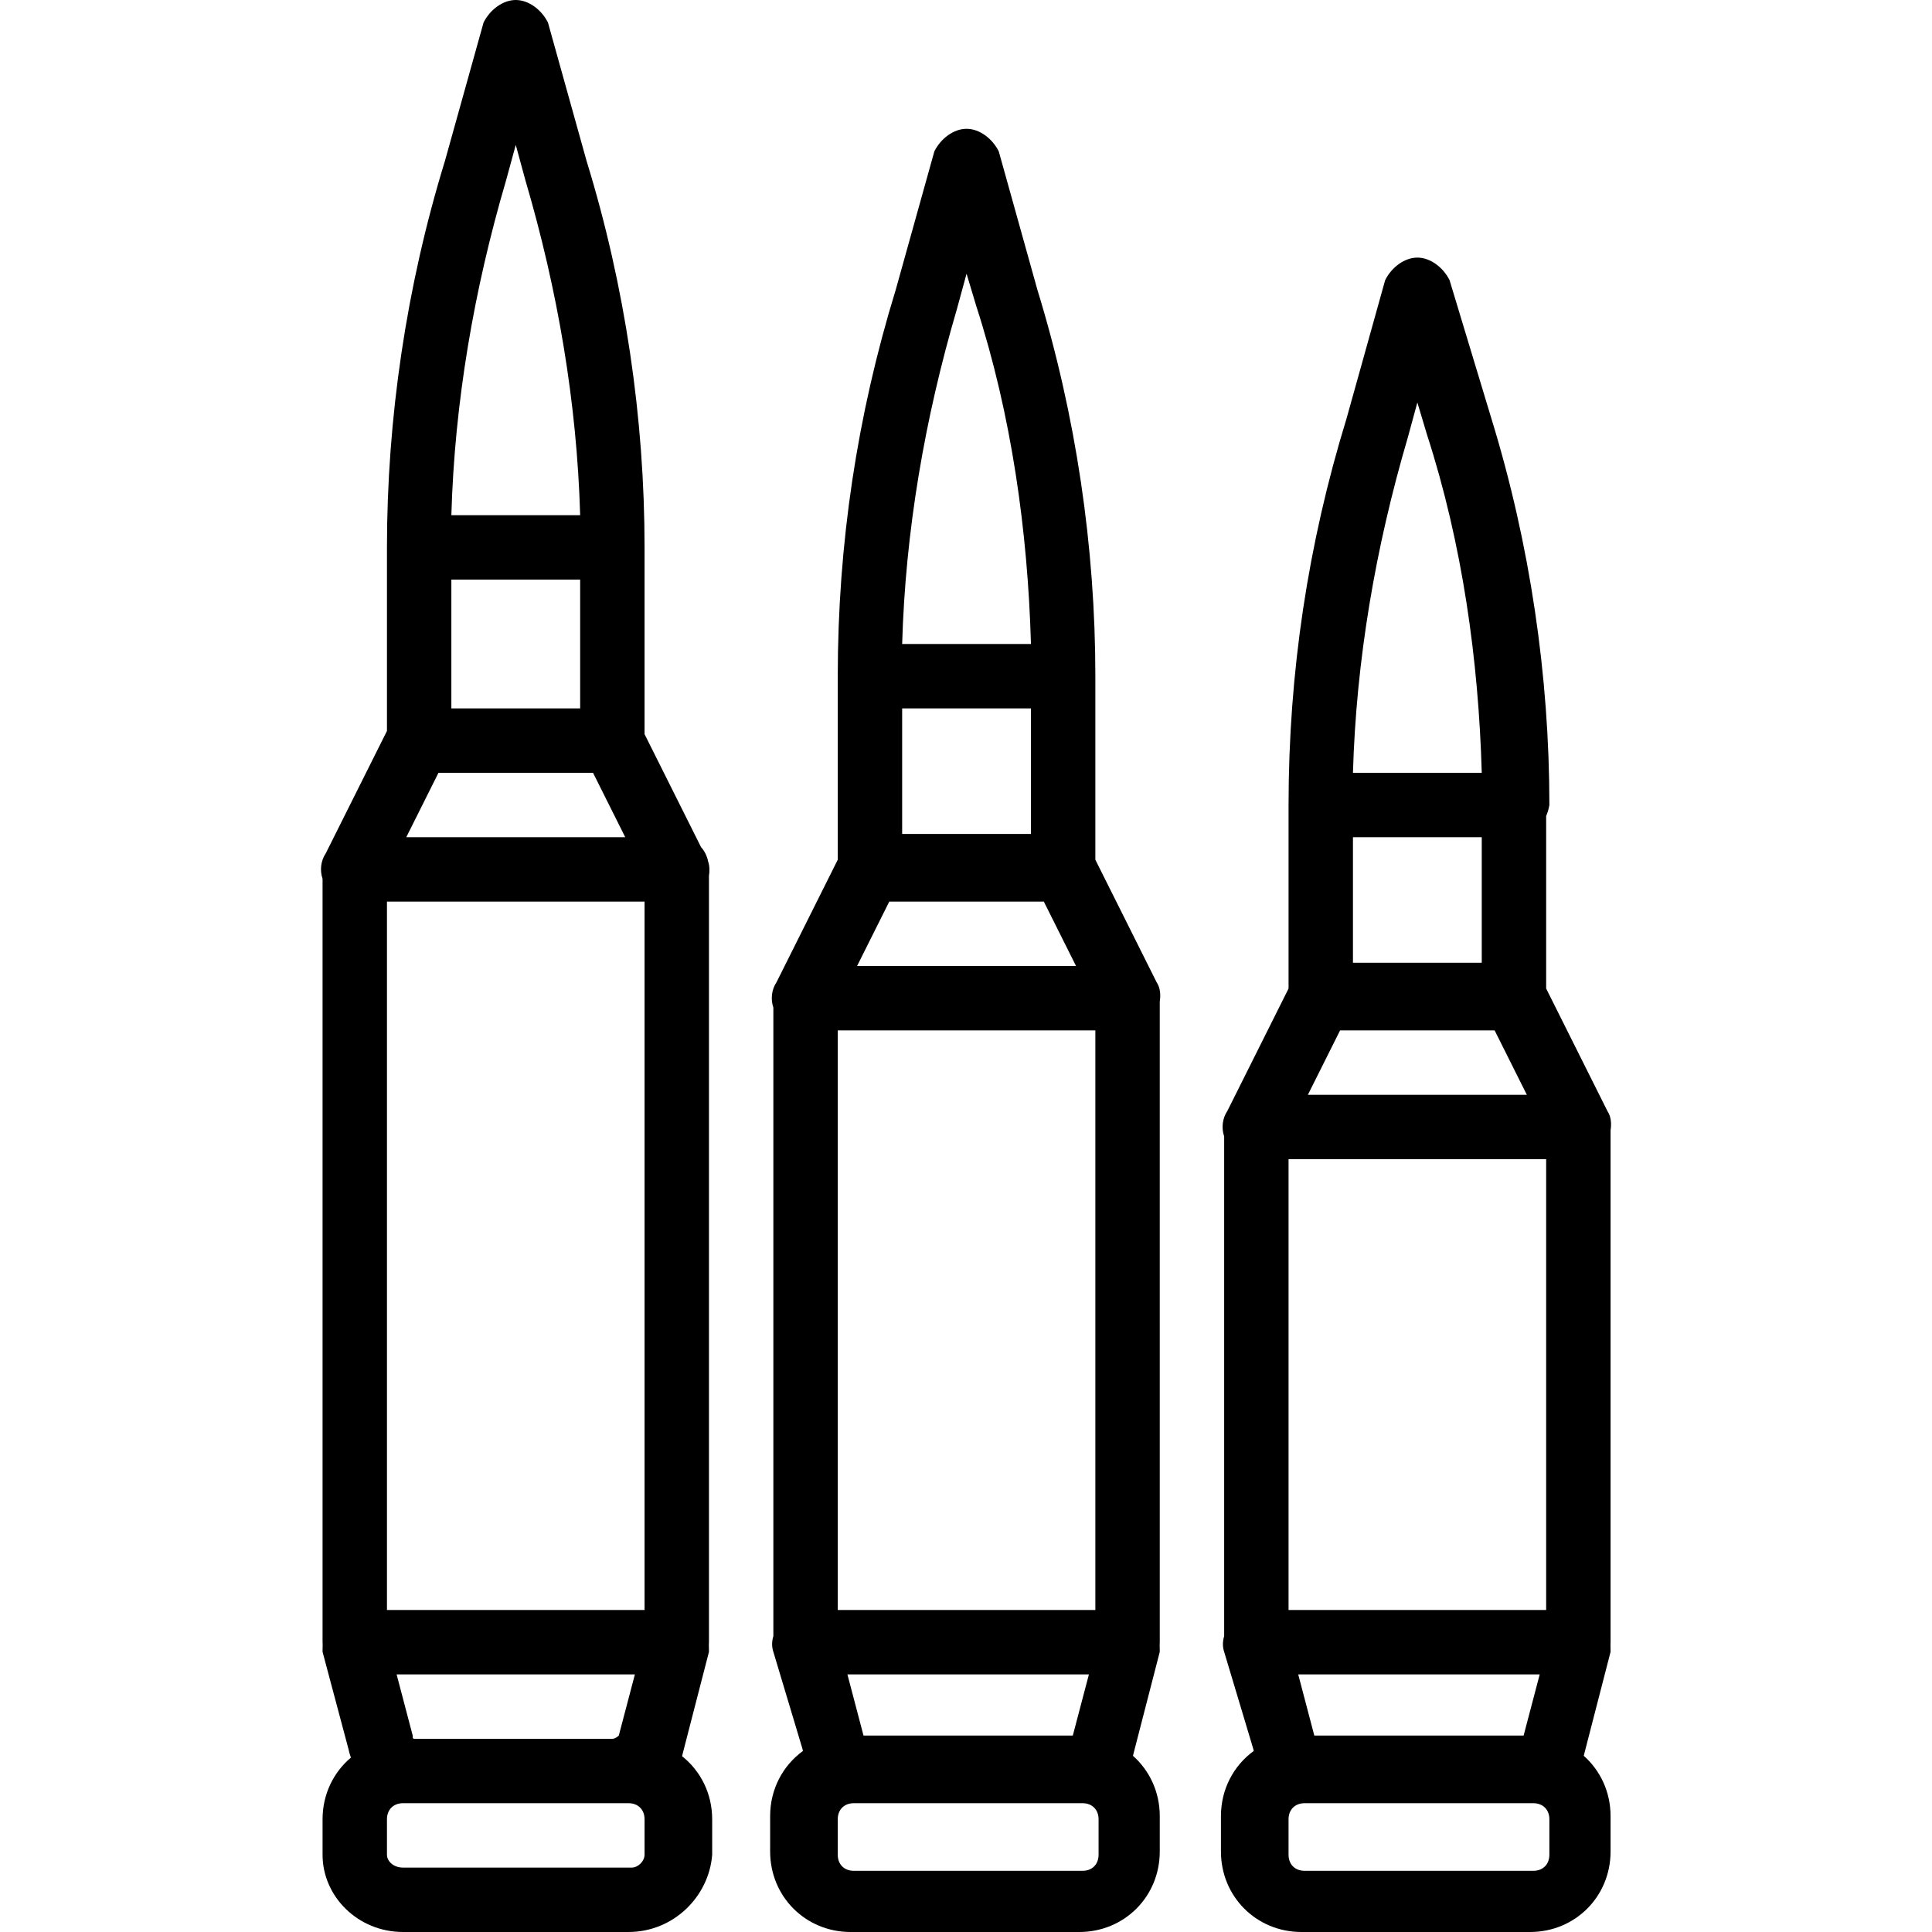
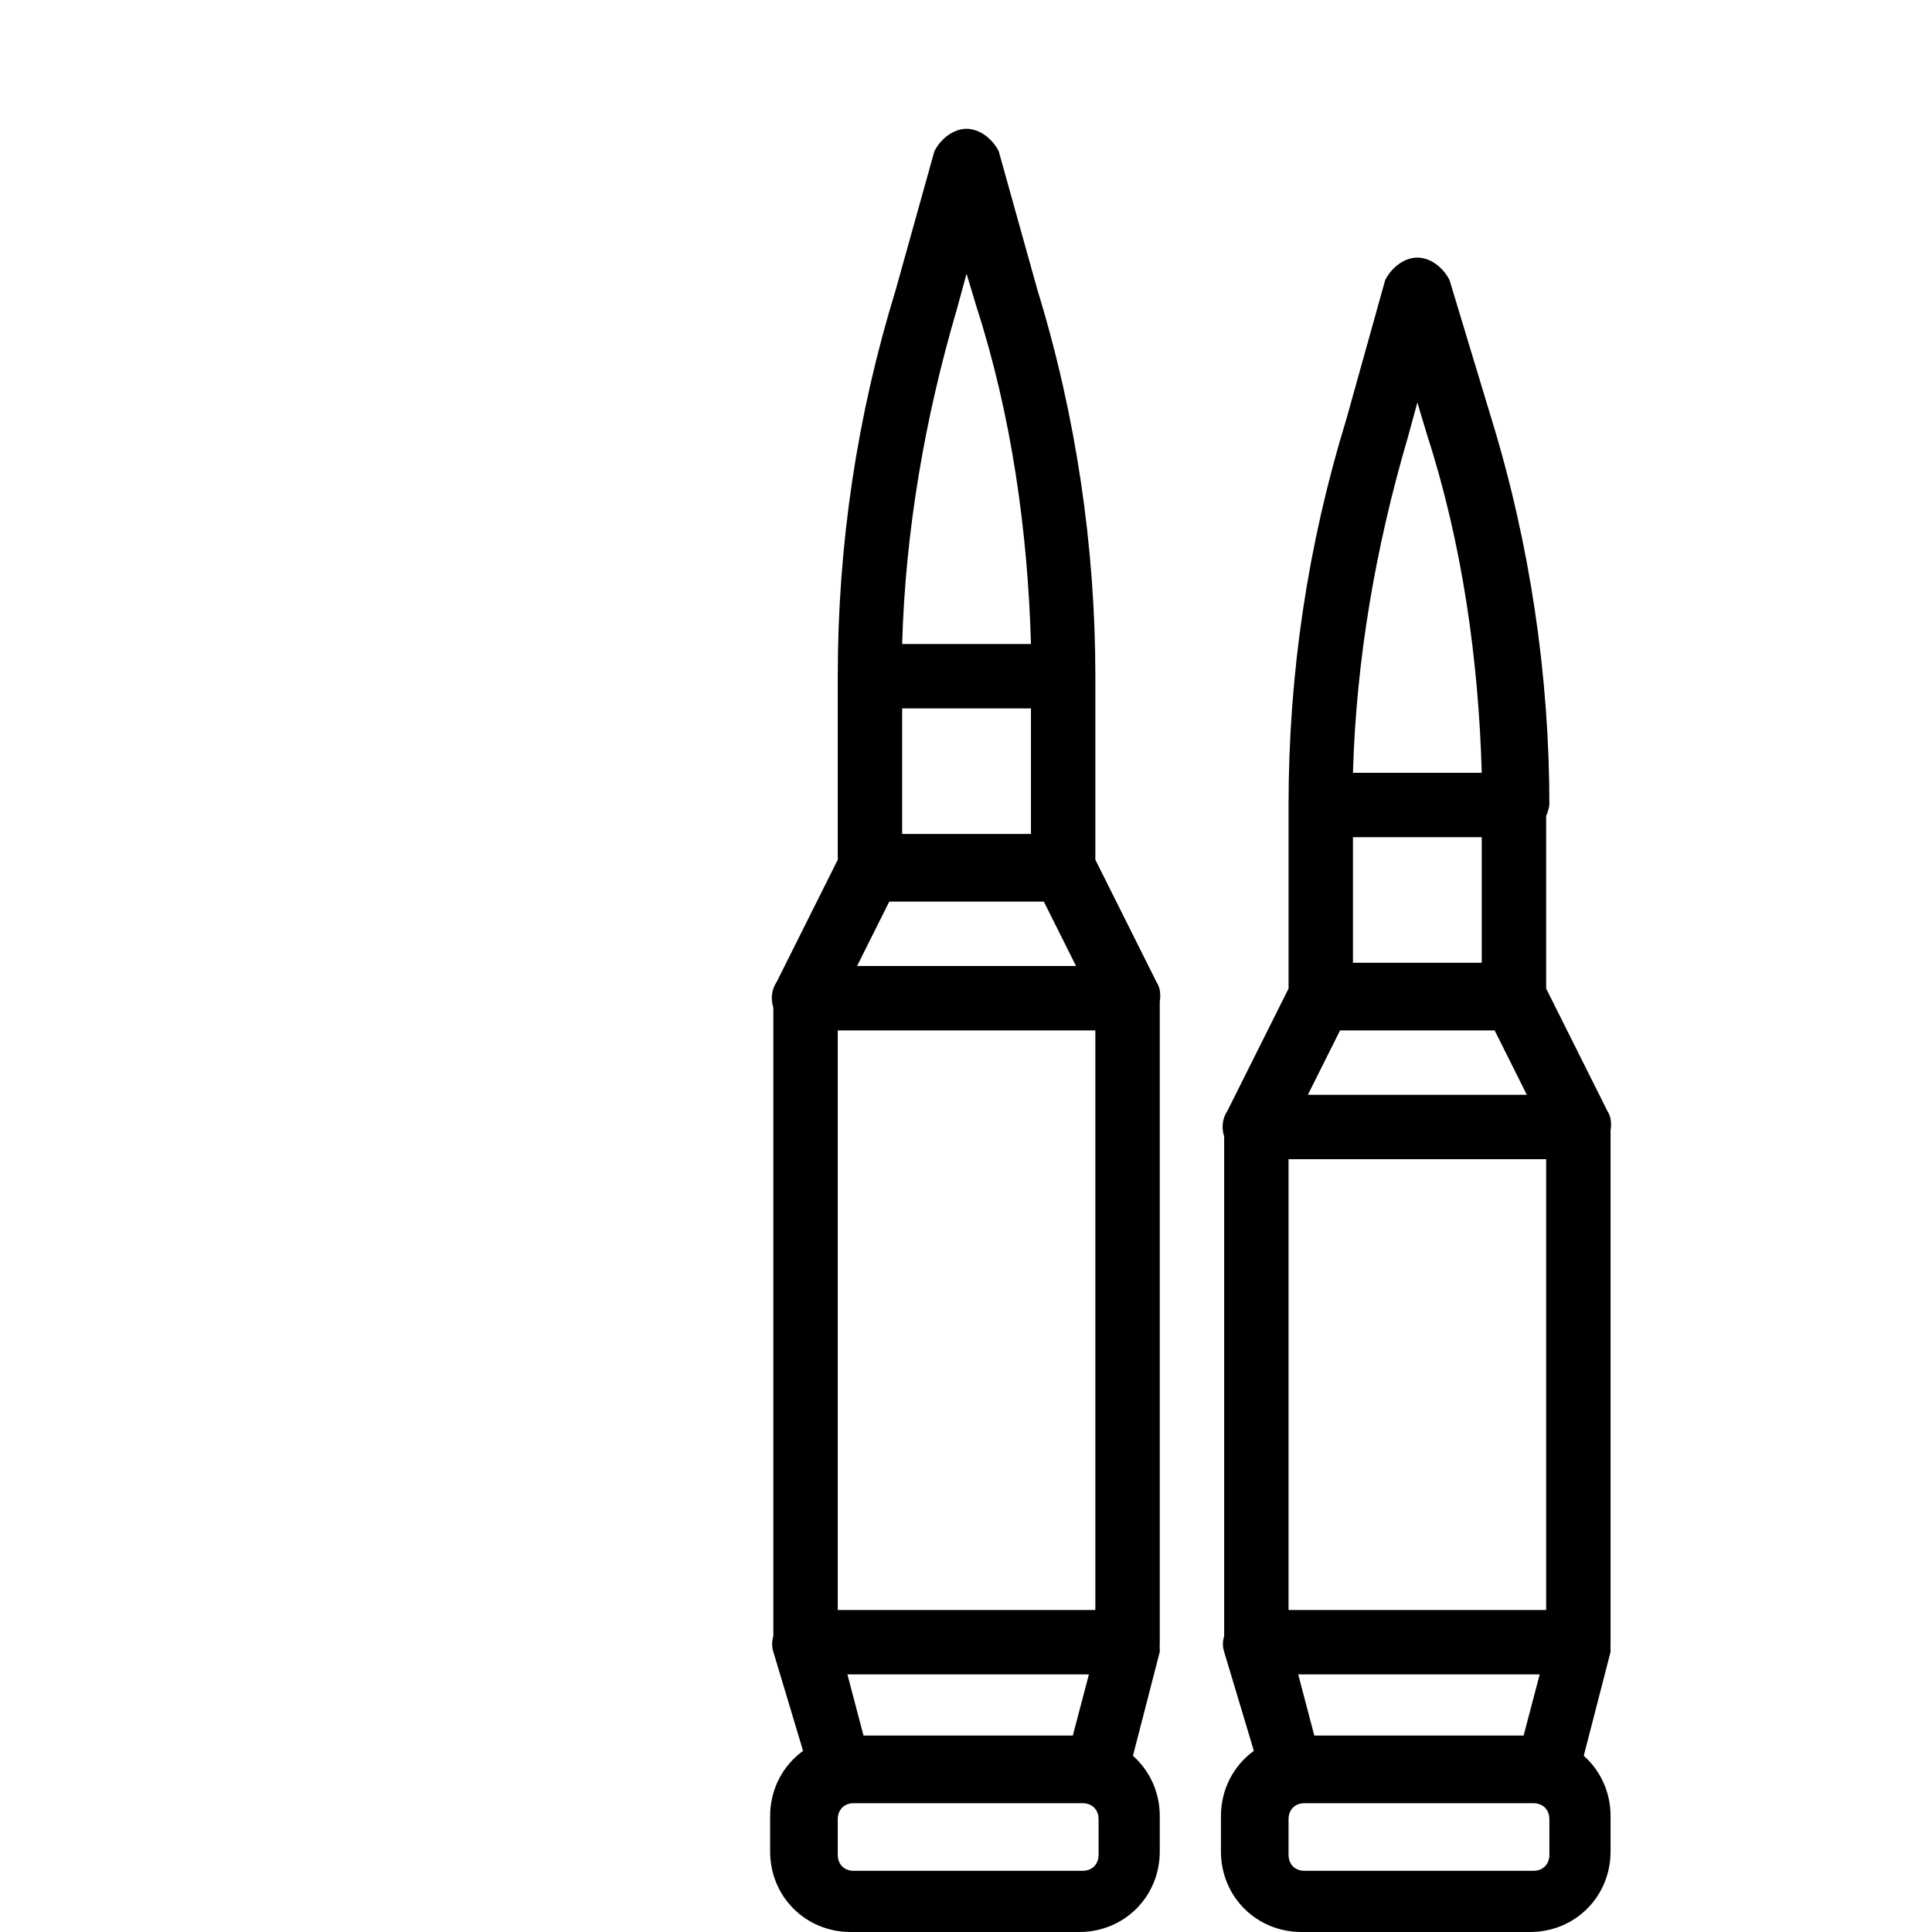
<svg xmlns="http://www.w3.org/2000/svg" fill="#000000" height="800px" width="800px" version="1.1" id="Layer_1" viewBox="0 0 503.607 503.607" xml:space="preserve">
  <g transform="translate(1 1)">
    <g>
      <g>
-         <path d="M300.469,255l-15.948-31.895v-47.843c0-33.574-5.036-67.987-15.108-100.721l-10.072-36.092      c-1.679-3.357-5.036-5.875-8.393-5.875s-6.715,2.518-8.393,5.875l-10.072,36.092c-10.072,32.734-15.108,66.308-15.108,100.721      v47.842L201.427,255c-1.315,1.972-1.585,4.455-0.839,6.651v163.818c-0.403,1.372-0.457,2.743,0,4.115l7.554,25.18      c0.044,0.221,0.109,0.432,0.161,0.649c-5.208,3.786-8.554,9.918-8.554,16.977v9.233c0,11.751,9.233,20.984,20.984,20.984h59.593      c11.751,0,20.984-9.233,20.984-20.984v-9.233c0-6.32-2.686-11.894-6.983-15.712c0.096-0.354,0.194-0.707,0.268-1.075l6.715-26.02      c0-0.63,0-1.261-0.026-1.891c0.012-0.207,0.026-0.413,0.026-0.627V260.102C301.576,258.342,301.482,256.518,300.469,255z       M224.089,451.407l-4.197-15.948h62.951l-4.197,15.948H224.089z M267.735,216.39h-33.574v-32.734h33.574V216.39z       M230.804,234.016h40.288l8.393,16.787H222.41L230.804,234.016z M284.522,267.59v151.082h-67.148V267.59H284.522z M248.43,79.577      l2.518-9.233l2.518,8.393c9.233,28.538,13.43,58.754,14.269,88.131h-33.574C235.001,137.492,240.037,108.115,248.43,79.577z       M285.361,482.462c0,2.518-1.679,4.197-4.197,4.197h-59.593c-2.518,0-4.197-1.679-4.197-4.197v-9.233      c0-2.518,1.679-4.197,4.197-4.197h4.197h51.2h4.197c2.518,0,4.197,1.679,4.197,4.197V482.462z" />
-         <path d="M176.793,456.778c0.107-0.386,0.213-0.773,0.293-1.175l6.715-26.02c0-0.63,0-1.261-0.026-1.891      c0.012-0.207,0.026-0.413,0.026-0.627V227.368c0.194-1.279,0.193-2.59-0.209-3.795c-0.304-1.485-0.945-2.761-1.863-3.772      l-14.715-29.431v-48.682c0-33.574-5.036-67.987-15.108-100.721L141.833,4.875C140.155,1.518,136.797-1,133.44-1      s-6.715,2.518-8.393,5.875l-10.072,36.092c-10.072,32.734-15.108,67.148-15.108,100.721v47.843l-15.948,31.895      c-1.315,1.972-1.585,4.455-0.839,6.651v198.988c0,0.214,0.014,0.42,0.026,0.627c-0.026,0.63-0.026,1.261-0.026,1.891l6.715,25.18      c0.165,0.823,0.401,1.613,0.674,2.385c-4.539,3.823-7.389,9.56-7.389,16.081v9.233c0,10.911,9.233,20.144,20.984,20.144h58.754      c11.751,0,20.984-9.233,21.823-20.144v-9.233C184.64,466.493,181.597,460.595,176.793,456.778z M106.581,451.407l-4.197-15.948      h62.111l-4.197,15.948c0,0-0.839,0.839-1.679,0.839h-51.2C106.581,452.246,106.581,452.246,106.581,451.407z M150.227,183.656      h-33.574v-33.574h33.574V183.656z M113.296,200.443h40.289l8.393,16.787h-57.075L113.296,200.443z M167.014,234.016v184.656      H99.866V234.016H167.014z M130.922,46.003l2.518-9.233l2.518,9.233c8.393,28.538,13.43,57.915,14.269,87.292h-33.574      C117.492,103.918,122.528,74.541,130.922,46.003z M167.014,482.462c0,1.679-1.679,3.357-3.357,3.357h-59.593      c-2.518,0-4.197-1.679-4.197-3.357v-9.233c0-2.518,1.679-4.197,4.197-4.197h3.357h52.039h3.357c2.518,0,4.197,1.679,4.197,4.197      V482.462z" />
+         <path d="M300.469,255l-15.948-31.895v-47.843c0-33.574-5.036-67.987-15.108-100.721l-10.072-36.092      c-1.679-3.357-5.036-5.875-8.393-5.875s-6.715,2.518-8.393,5.875l-10.072,36.092c-10.072,32.734-15.108,66.308-15.108,100.721      v47.842L201.427,255c-1.315,1.972-1.585,4.455-0.839,6.651v163.818c-0.403,1.372-0.457,2.743,0,4.115l7.554,25.18      c0.044,0.221,0.109,0.432,0.161,0.649c-5.208,3.786-8.554,9.918-8.554,16.977v9.233c0,11.751,9.233,20.984,20.984,20.984h59.593      c11.751,0,20.984-9.233,20.984-20.984v-9.233c0-6.32-2.686-11.894-6.983-15.712c0.096-0.354,0.194-0.707,0.268-1.075l6.715-26.02      c0-0.63,0-1.261-0.026-1.891c0.012-0.207,0.026-0.413,0.026-0.627V260.102C301.576,258.342,301.482,256.518,300.469,255z       M224.089,451.407l-4.197-15.948h62.951l-4.197,15.948H224.089z M267.735,216.39h-33.574v-32.734h33.574z       M230.804,234.016h40.288l8.393,16.787H222.41L230.804,234.016z M284.522,267.59v151.082h-67.148V267.59H284.522z M248.43,79.577      l2.518-9.233l2.518,8.393c9.233,28.538,13.43,58.754,14.269,88.131h-33.574C235.001,137.492,240.037,108.115,248.43,79.577z       M285.361,482.462c0,2.518-1.679,4.197-4.197,4.197h-59.593c-2.518,0-4.197-1.679-4.197-4.197v-9.233      c0-2.518,1.679-4.197,4.197-4.197h4.197h51.2h4.197c2.518,0,4.197,1.679,4.197,4.197V482.462z" />
        <path d="M418.817,293.677c0.267-1.761,0.173-3.584-0.839-5.103l-15.948-31.895v-44.96c0.38-0.881,0.666-1.844,0.839-2.883      c0-33.574-5.036-67.987-15.108-100.721L376.85,72.023c-1.679-3.357-5.036-5.875-8.393-5.875c-3.357,0-6.715,2.518-8.393,5.875      l-10.072,36.092c-10.072,32.734-15.108,66.308-15.108,100.721v47.843l-15.948,31.895c-1.315,1.972-1.584,4.455-0.839,6.651      v130.244c-0.403,1.372-0.457,2.743,0,4.115l7.554,25.18c0.044,0.221,0.109,0.432,0.161,0.649      c-5.208,3.786-8.554,9.918-8.554,16.977v9.233c0,11.751,9.233,20.984,20.984,20.984h59.593c11.751,0,20.984-9.233,20.984-20.984      v-9.233c0-6.32-2.686-11.894-6.983-15.712c0.096-0.354,0.194-0.707,0.268-1.075l6.715-26.02c0-0.63,0-1.261-0.026-1.891      c0.012-0.207,0.026-0.413,0.026-0.627V293.677z M341.597,451.407l-4.197-15.948h62.951l-4.197,15.948H341.597z M385.243,249.964      h-33.574v-32.734h33.574V249.964z M348.312,267.59h40.289l8.393,16.787h-57.075L348.312,267.59z M402.03,301.164v117.508h-67.148      V301.164H402.03z M365.938,113.151l2.518-9.233l2.518,8.393c9.233,28.538,13.43,58.754,14.269,88.131h-33.574      C352.509,171.066,357.545,141.689,365.938,113.151z M402.869,482.462c0,2.518-1.679,4.197-4.197,4.197h-59.593      c-2.518,0-4.197-1.679-4.197-4.197v-9.233c0-2.518,1.679-4.197,4.197-4.197h4.197h51.2h4.197c2.518,0,4.197,1.679,4.197,4.197      V482.462z" />
      </g>
    </g>
  </g>
</svg>